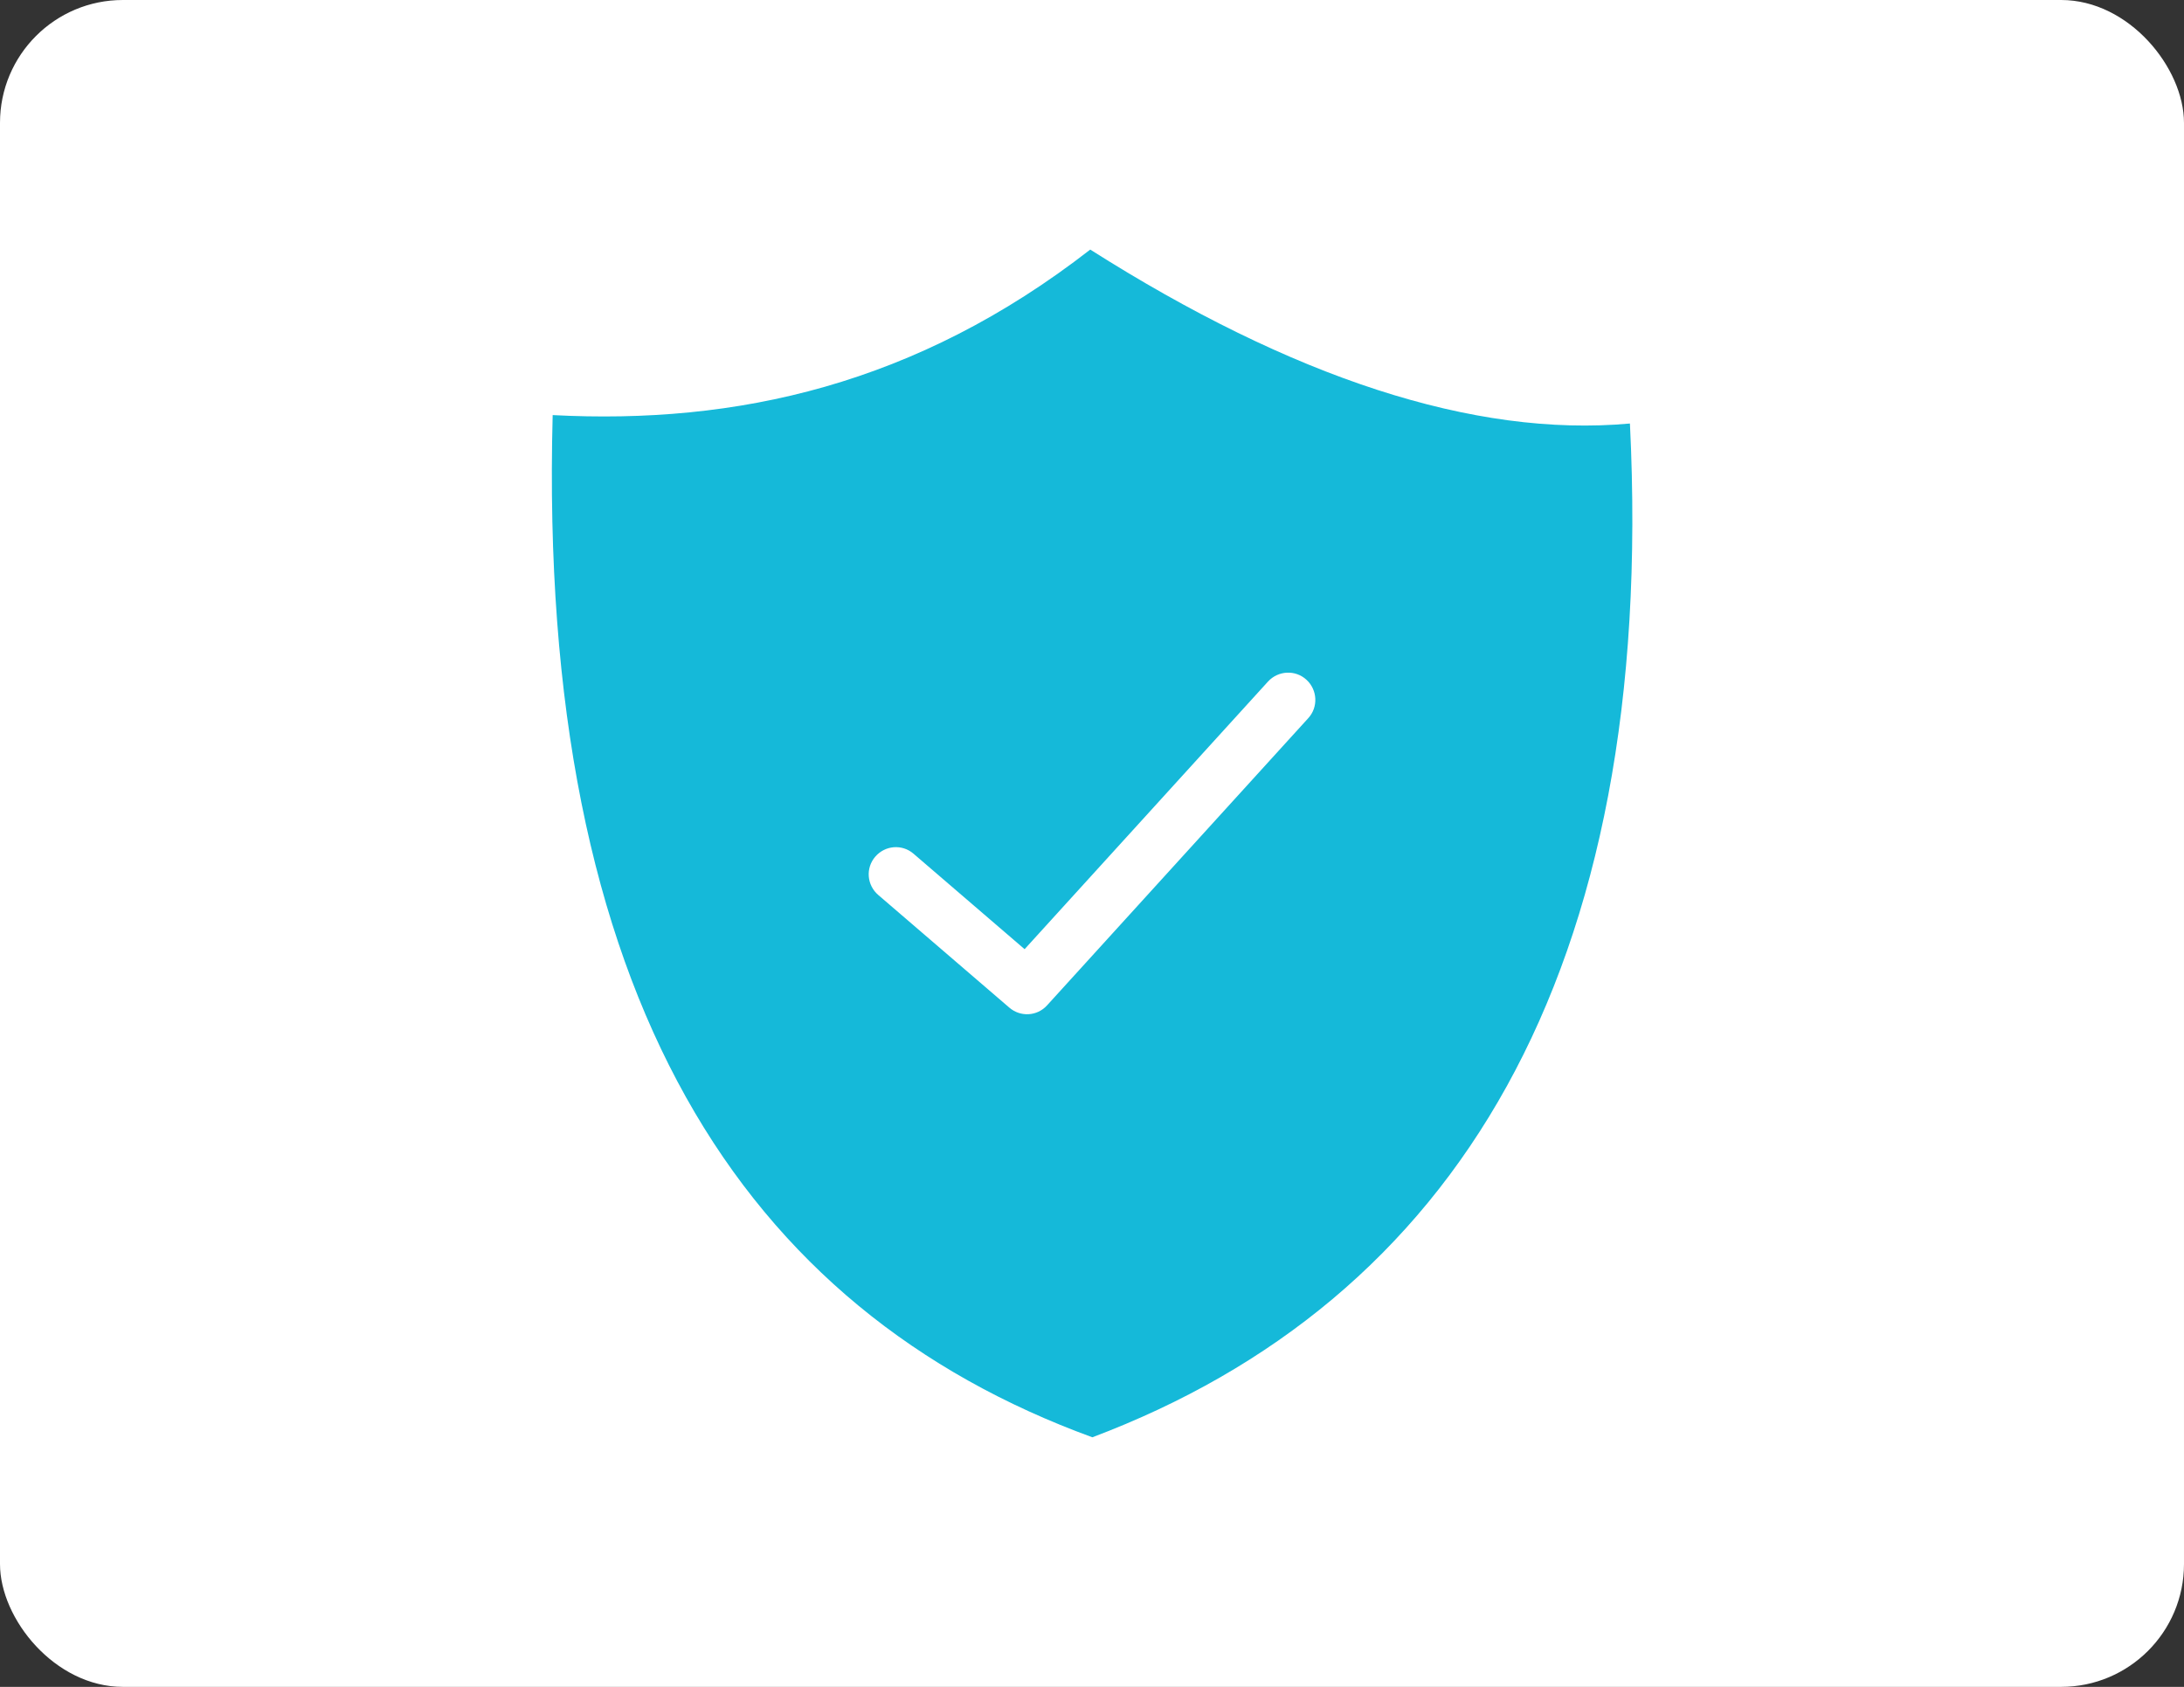
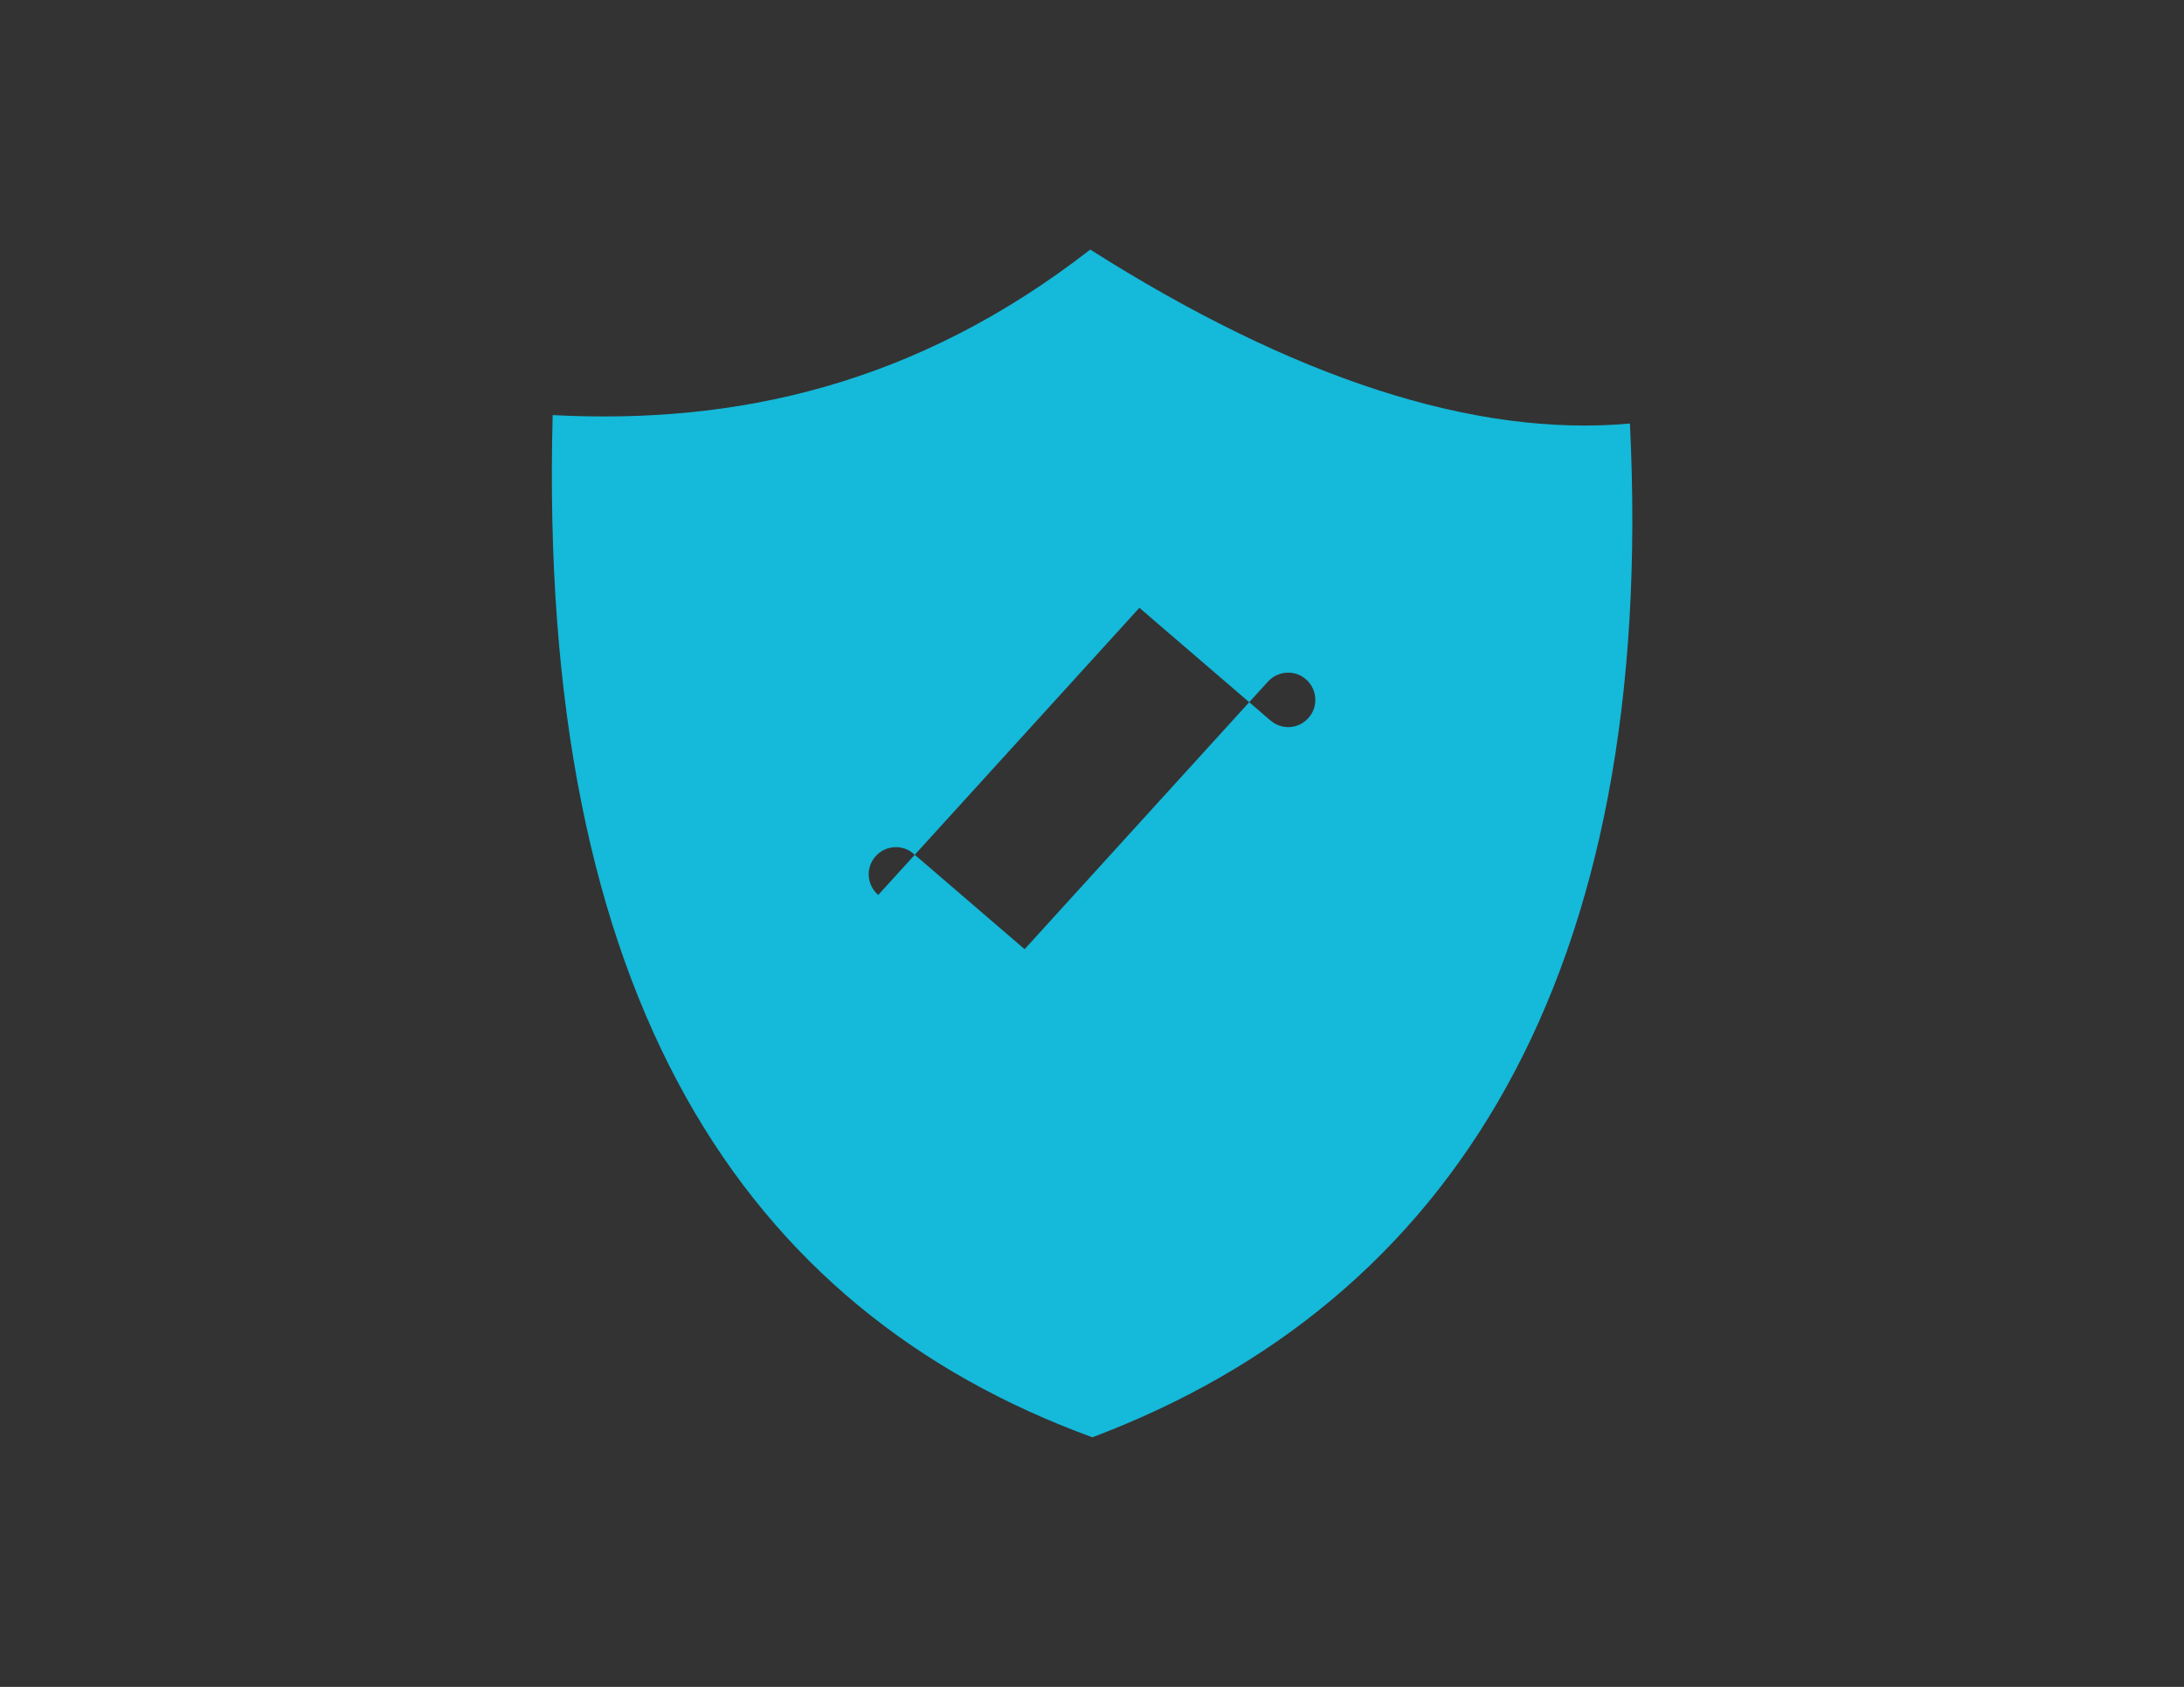
<svg xmlns="http://www.w3.org/2000/svg" id="Layer_1" data-name="Layer 1" viewBox="0 0 124.44 96.11">
  <rect x="0" y="0" width="124.44" height="96.11" fill="#333333" stroke="none" />
  <defs>
    <style>
      .cls-1 {
        fill: #fff;
      }

      .cls-2 {
        fill: #15b9d9;
        fill-rule: evenodd;
      }
    </style>
  </defs>
-   <rect class="cls-1" width="124.44" height="96.11" rx="7" ry="7" />
-   <path class="cls-2" d="M62.12,14.22c11.48,7.28,21.85,10.72,30.75,9.91,1.55,31.44-10.06,50.01-30.63,57.76-19.87-7.25-31.63-25.02-30.75-58.24,10.45.55,20.7-1.71,30.63-9.43h0ZM50.04,50.99c-.65-.56-.73-1.53-.17-2.18.56-.65,1.53-.73,2.18-.17l6.33,5.44,13.87-15.25c.58-.63,1.56-.68,2.19-.1.63.58.68,1.56.1,2.19l-14.88,16.36h0c-.56.62-1.51.68-2.15.13l-7.47-6.42h0Z" />
+   <path class="cls-2" d="M62.12,14.22c11.48,7.28,21.85,10.72,30.75,9.91,1.55,31.44-10.06,50.01-30.63,57.76-19.87-7.25-31.63-25.02-30.75-58.24,10.45.55,20.7-1.71,30.63-9.43h0ZM50.04,50.99c-.65-.56-.73-1.53-.17-2.18.56-.65,1.53-.73,2.18-.17l6.33,5.44,13.87-15.25c.58-.63,1.56-.68,2.19-.1.63.58.68,1.56.1,2.19h0c-.56.62-1.51.68-2.15.13l-7.47-6.42h0Z" />
</svg>